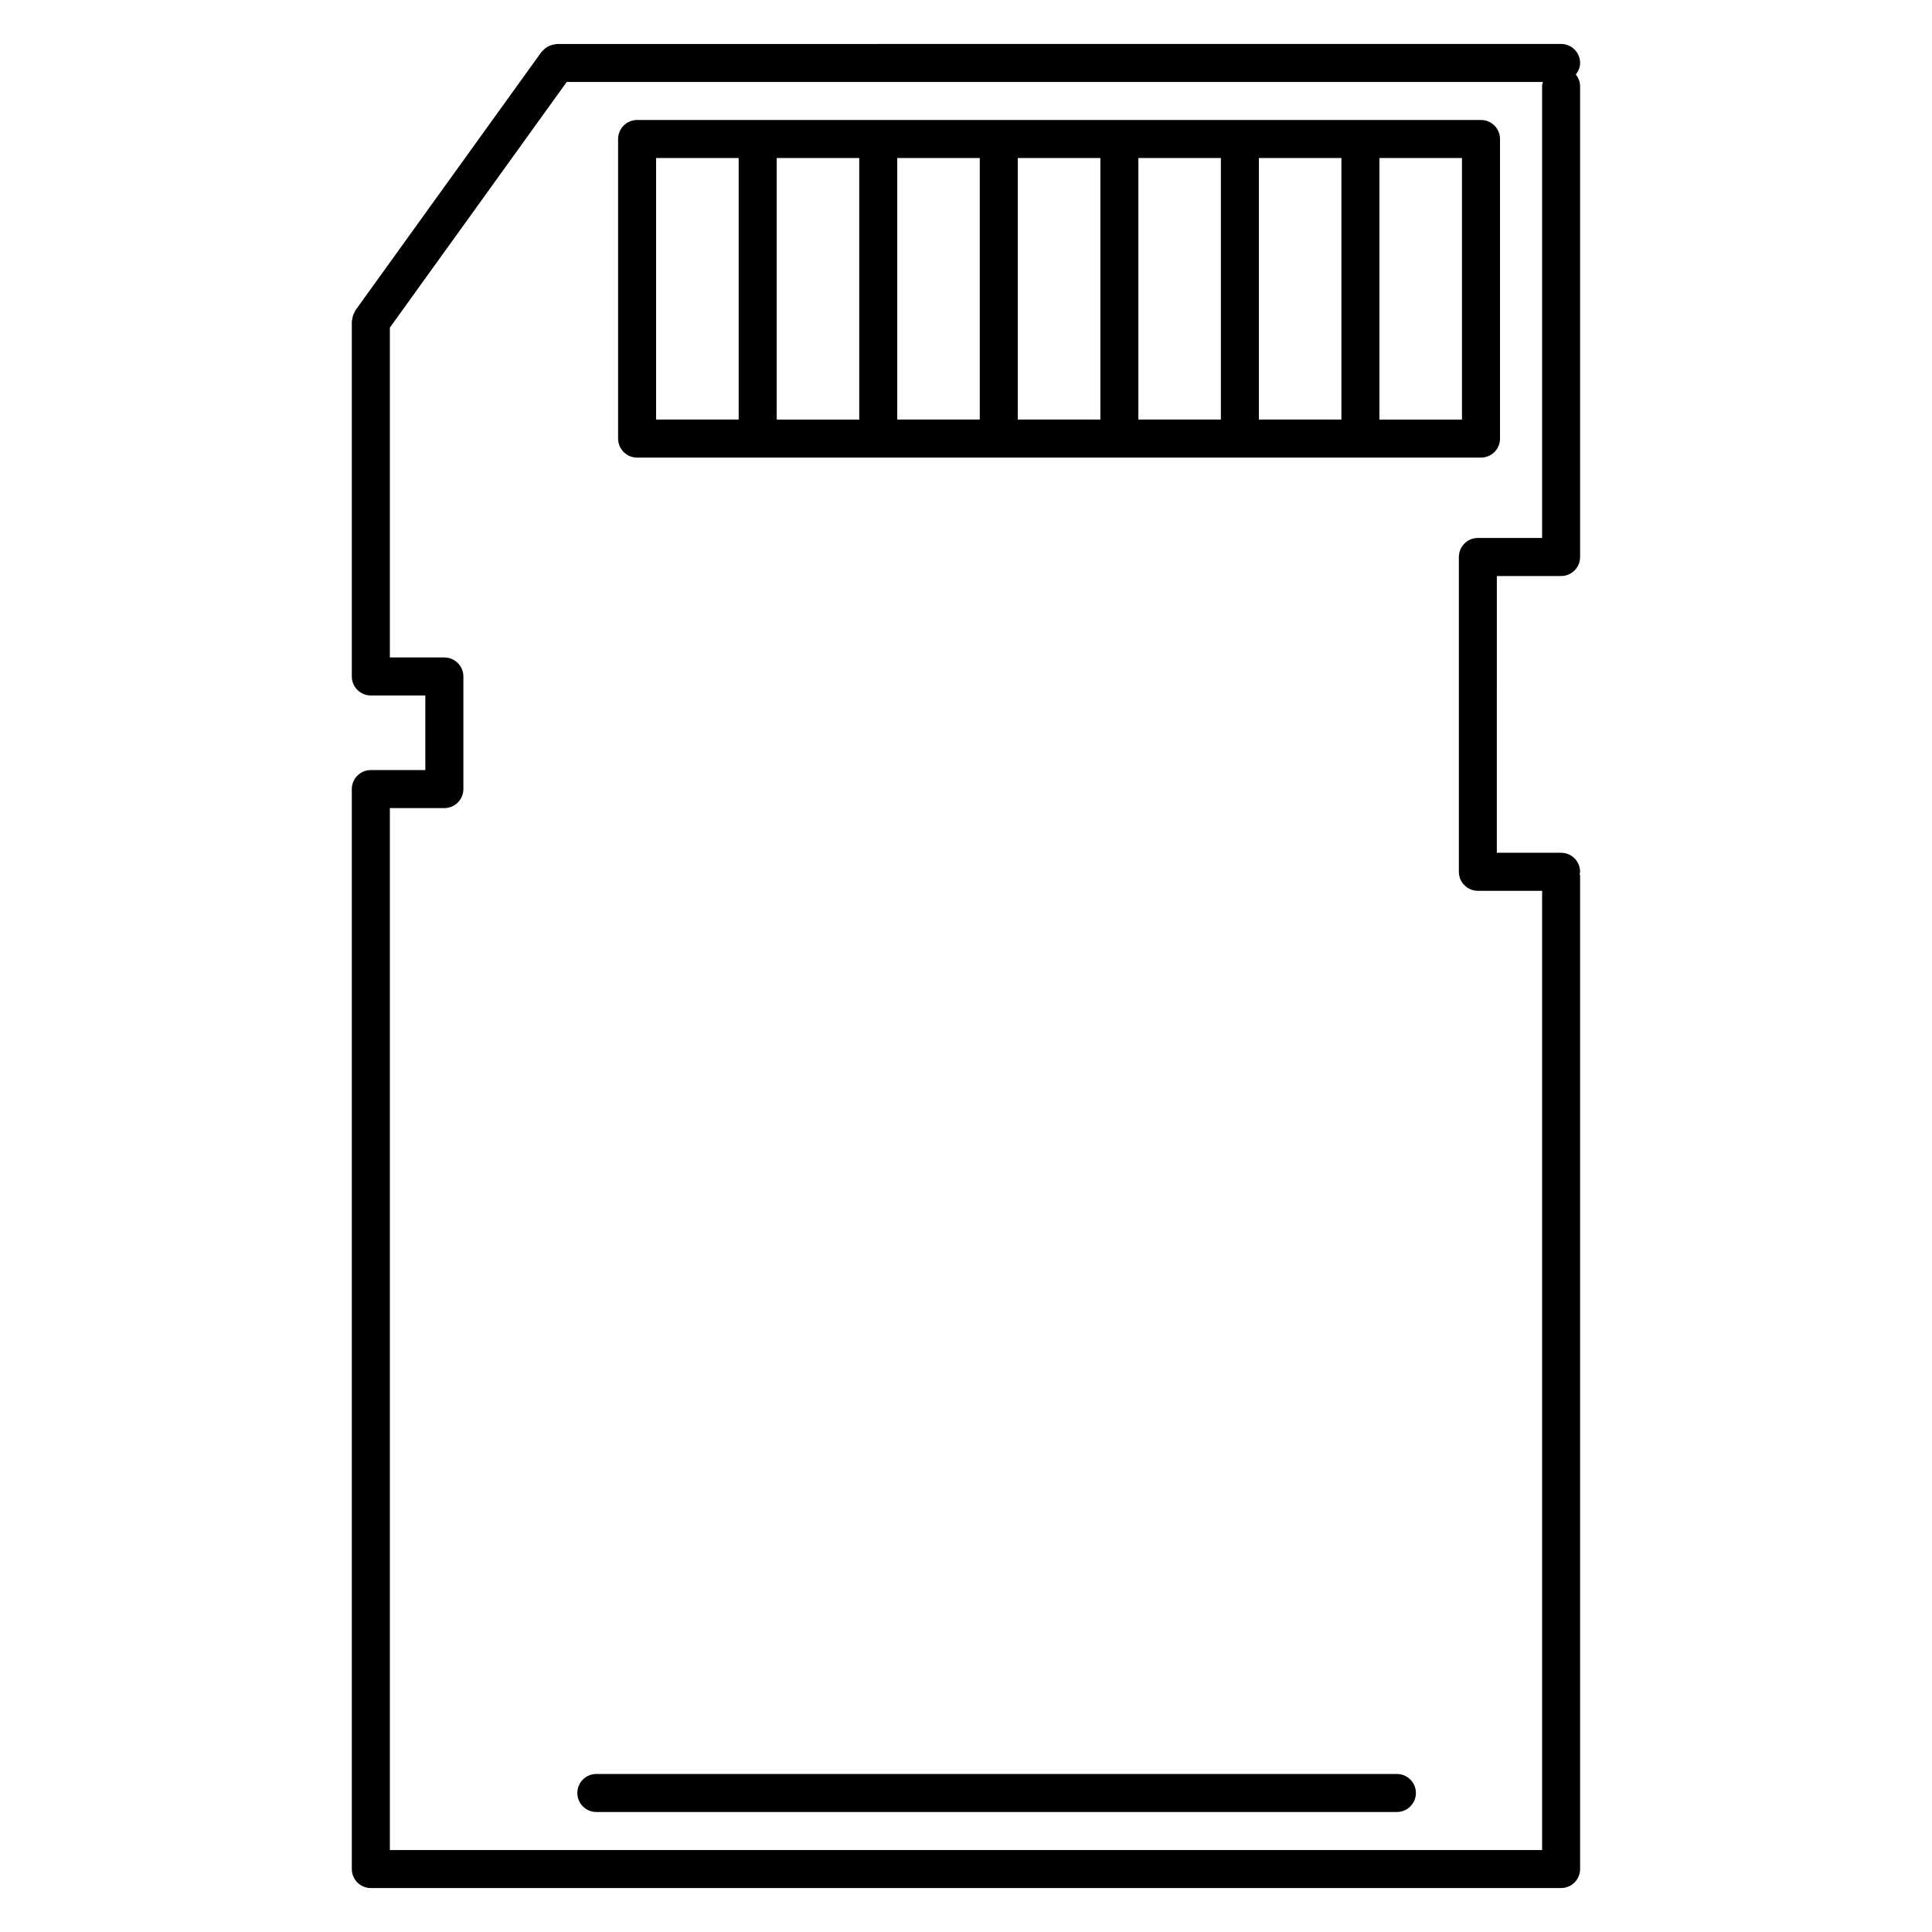
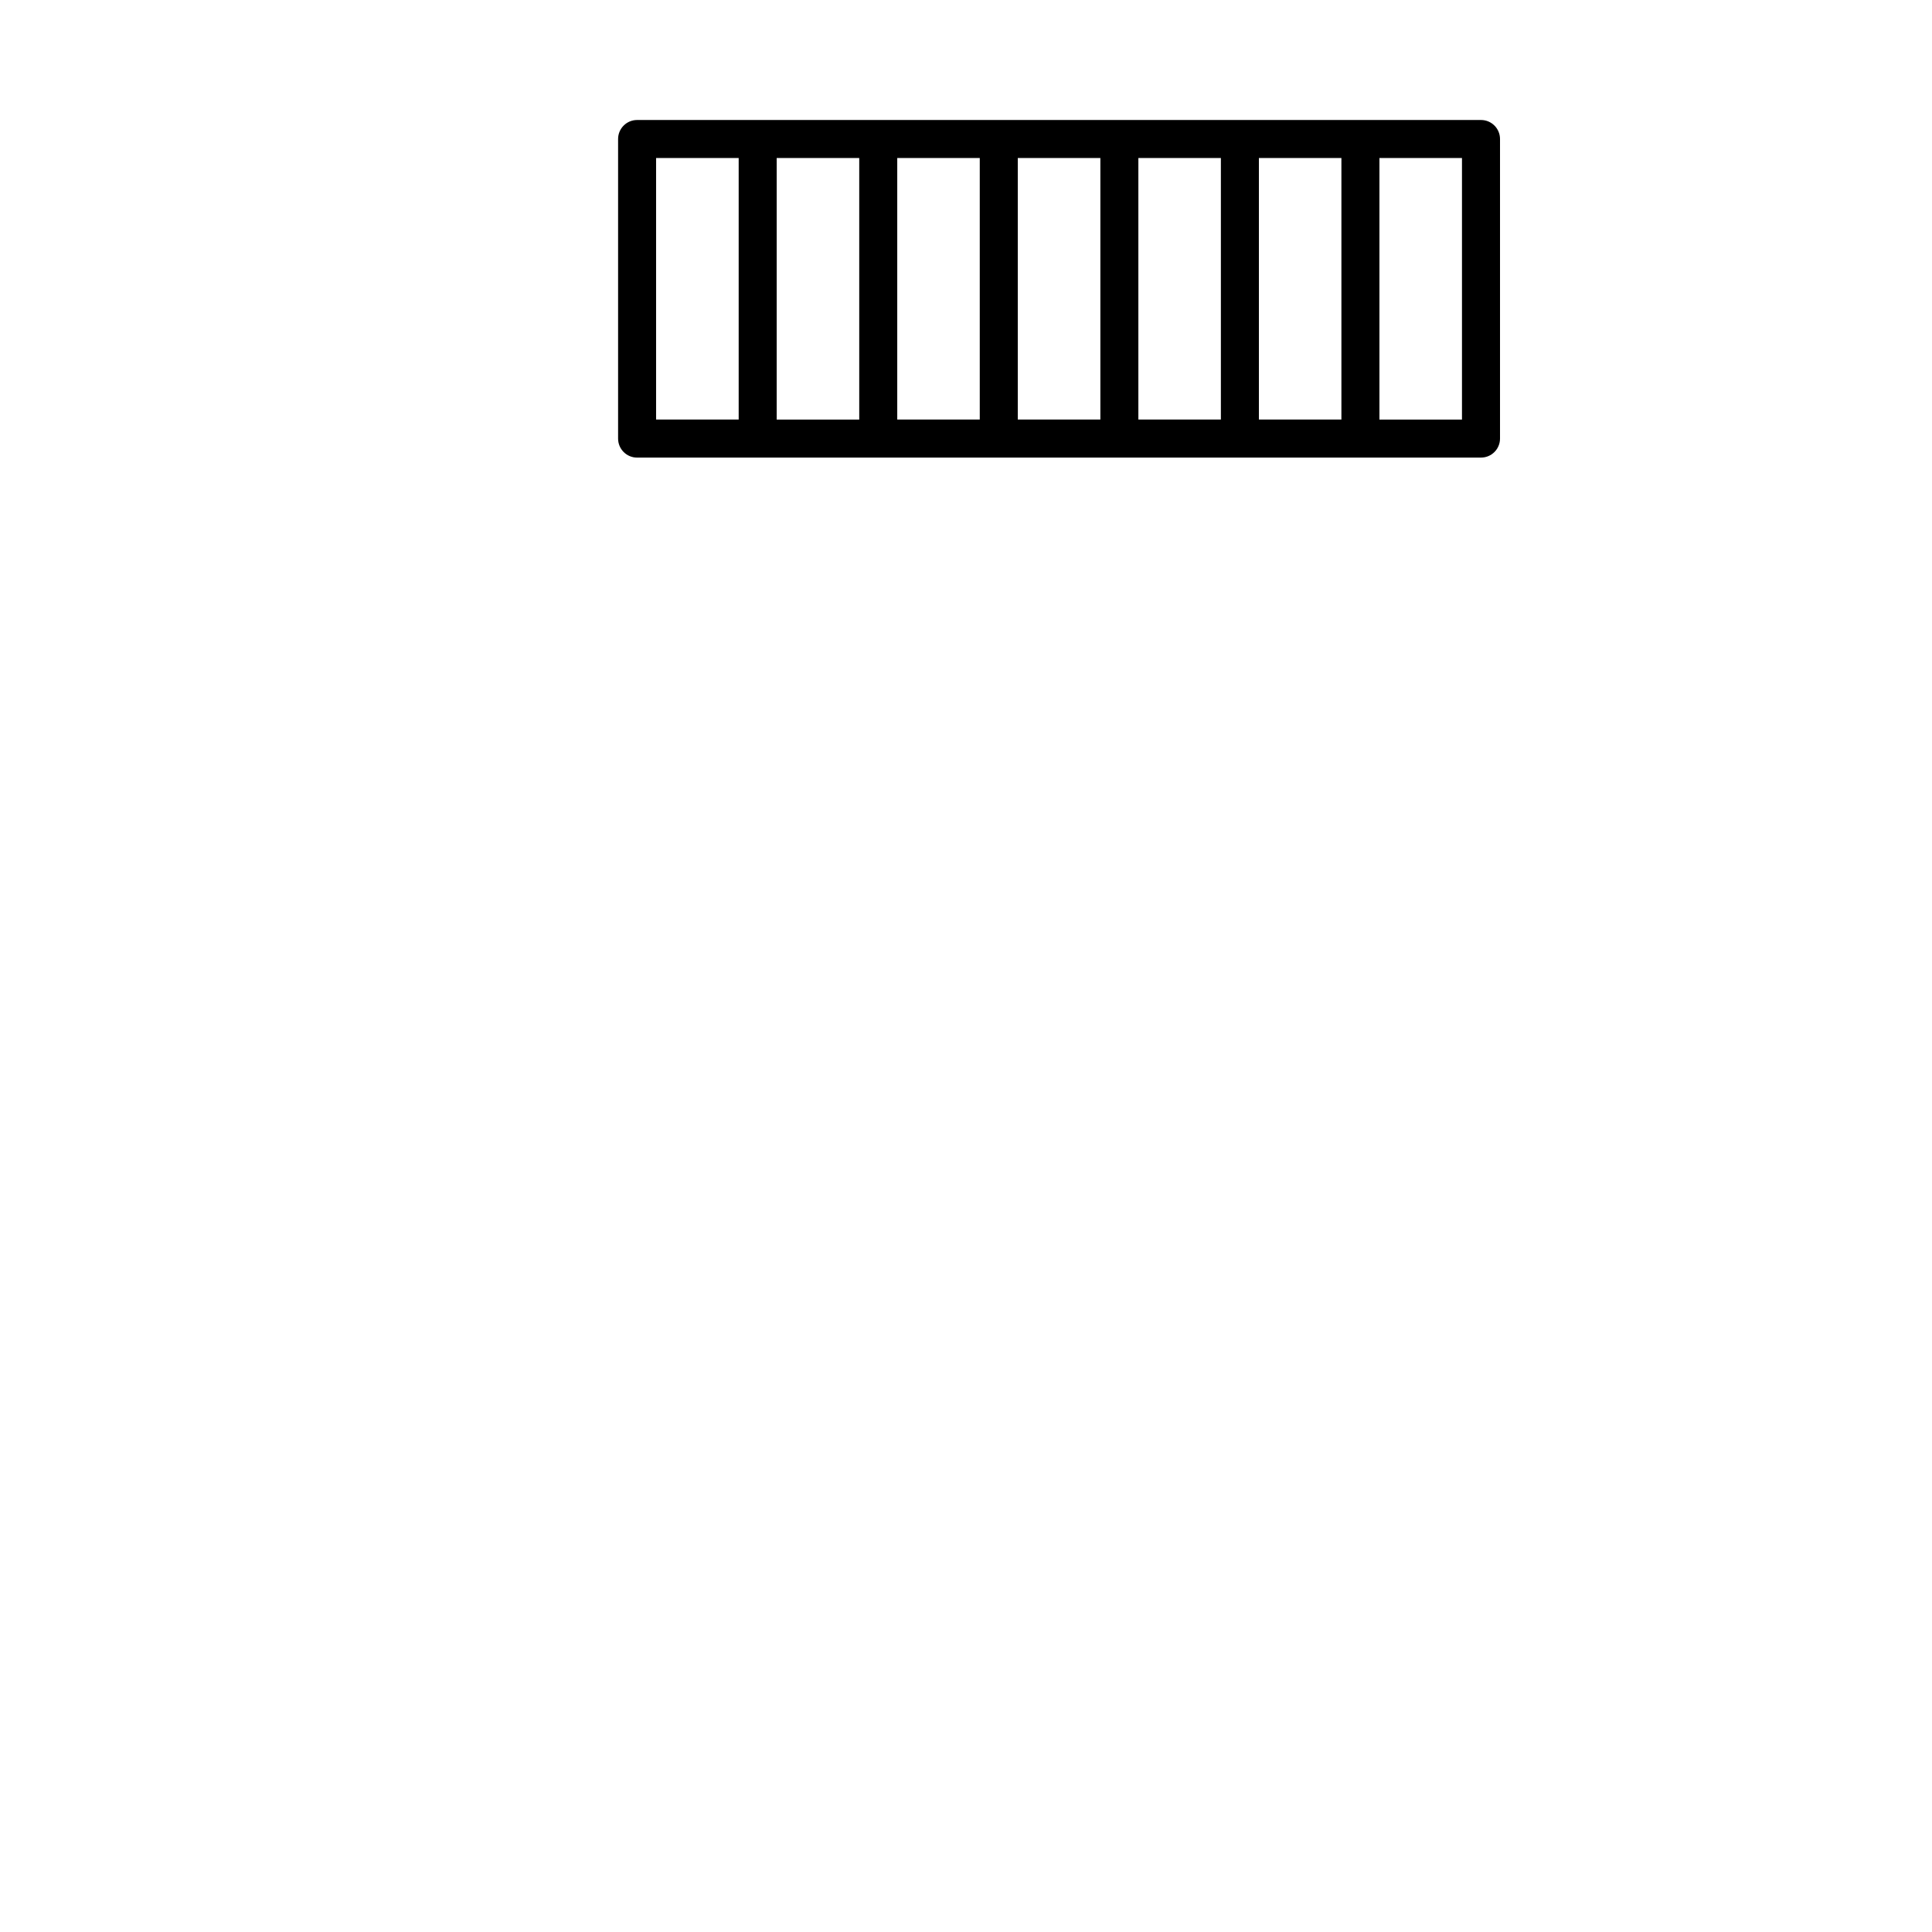
<svg xmlns="http://www.w3.org/2000/svg" fill="#000000" width="800px" height="800px" version="1.1" viewBox="144 144 512 512">
  <g>
-     <path d="m562.75 160.69c0-2.781-2.254-5.039-5.039-5.039l-266.11 0.004c-0.141 0-0.262 0.07-0.398 0.082-0.336 0.023-0.648 0.105-0.977 0.195-0.316 0.09-0.621 0.188-0.906 0.332-0.273 0.141-0.508 0.316-0.75 0.508-0.281 0.215-0.535 0.434-0.766 0.707-0.09 0.105-0.211 0.156-0.293 0.266l-49.324 68.504c-0.109 0.152-0.133 0.332-0.223 0.492-0.172 0.297-0.312 0.594-0.418 0.922-0.105 0.332-0.168 0.66-0.207 1.004-0.02 0.18-0.105 0.336-0.105 0.523v94.082c0 2.781 2.258 5.039 5.039 5.039h14.445v19.766h-14.445c-2.781 0-5.039 2.258-5.039 5.039v286.2c0 2.785 2.258 5.039 5.039 5.039h315.43c2.785 0 5.039-2.254 5.039-5.039l-0.004-263.25c0-0.18-0.086-0.332-0.105-0.516 0.02-0.176 0.105-0.328 0.105-0.516 0-2.781-2.254-5.039-5.039-5.039h-17.023l0.004-73.34h17.023c2.785 0 5.039-2.258 5.039-5.039l-0.004-124.83c0-1.164-0.465-2.191-1.129-3.043 0.676-0.859 1.141-1.887 1.141-3.051zm-10.074 125.88h-17.023c-2.785 0-5.039 2.258-5.039 5.039v83.426c0 2.781 2.254 5.039 5.039 5.039h17.023v254.2h-305.36v-276.12h14.445c2.781 0 5.039-2.258 5.039-5.039v-29.84c0-2.781-2.258-5.039-5.039-5.039h-14.445v-87.414l46.867-65.094h258.7c-0.074 0.348-0.211 0.68-0.211 1.055z" />
    <path d="m536.48 175.8h-223.64c-2.781 0-5.039 2.258-5.039 5.039v79.391c0 2.781 2.258 5.039 5.039 5.039l223.64-0.004c2.785 0 5.039-2.258 5.039-5.039v-79.391c0-2.781-2.254-5.035-5.039-5.035zm-154.7 10.074h21.867v69.312h-21.867zm-10.074 69.316h-21.875v-69.316h21.875zm42.016-69.316h21.887v69.312h-21.887zm31.957 0h21.867v69.312h-21.867zm31.941 0h21.867v69.312h-21.867zm-159.75 0h21.887v69.312h-21.887zm213.57 69.316h-21.875v-69.316h21.875z" />
-     <path d="m514.19 614.12h-212.15c-2.781 0-5.039 2.254-5.039 5.039s2.258 5.039 5.039 5.039h212.15c2.785 0 5.039-2.254 5.039-5.039s-2.254-5.039-5.039-5.039z" />
  </g>
</svg>